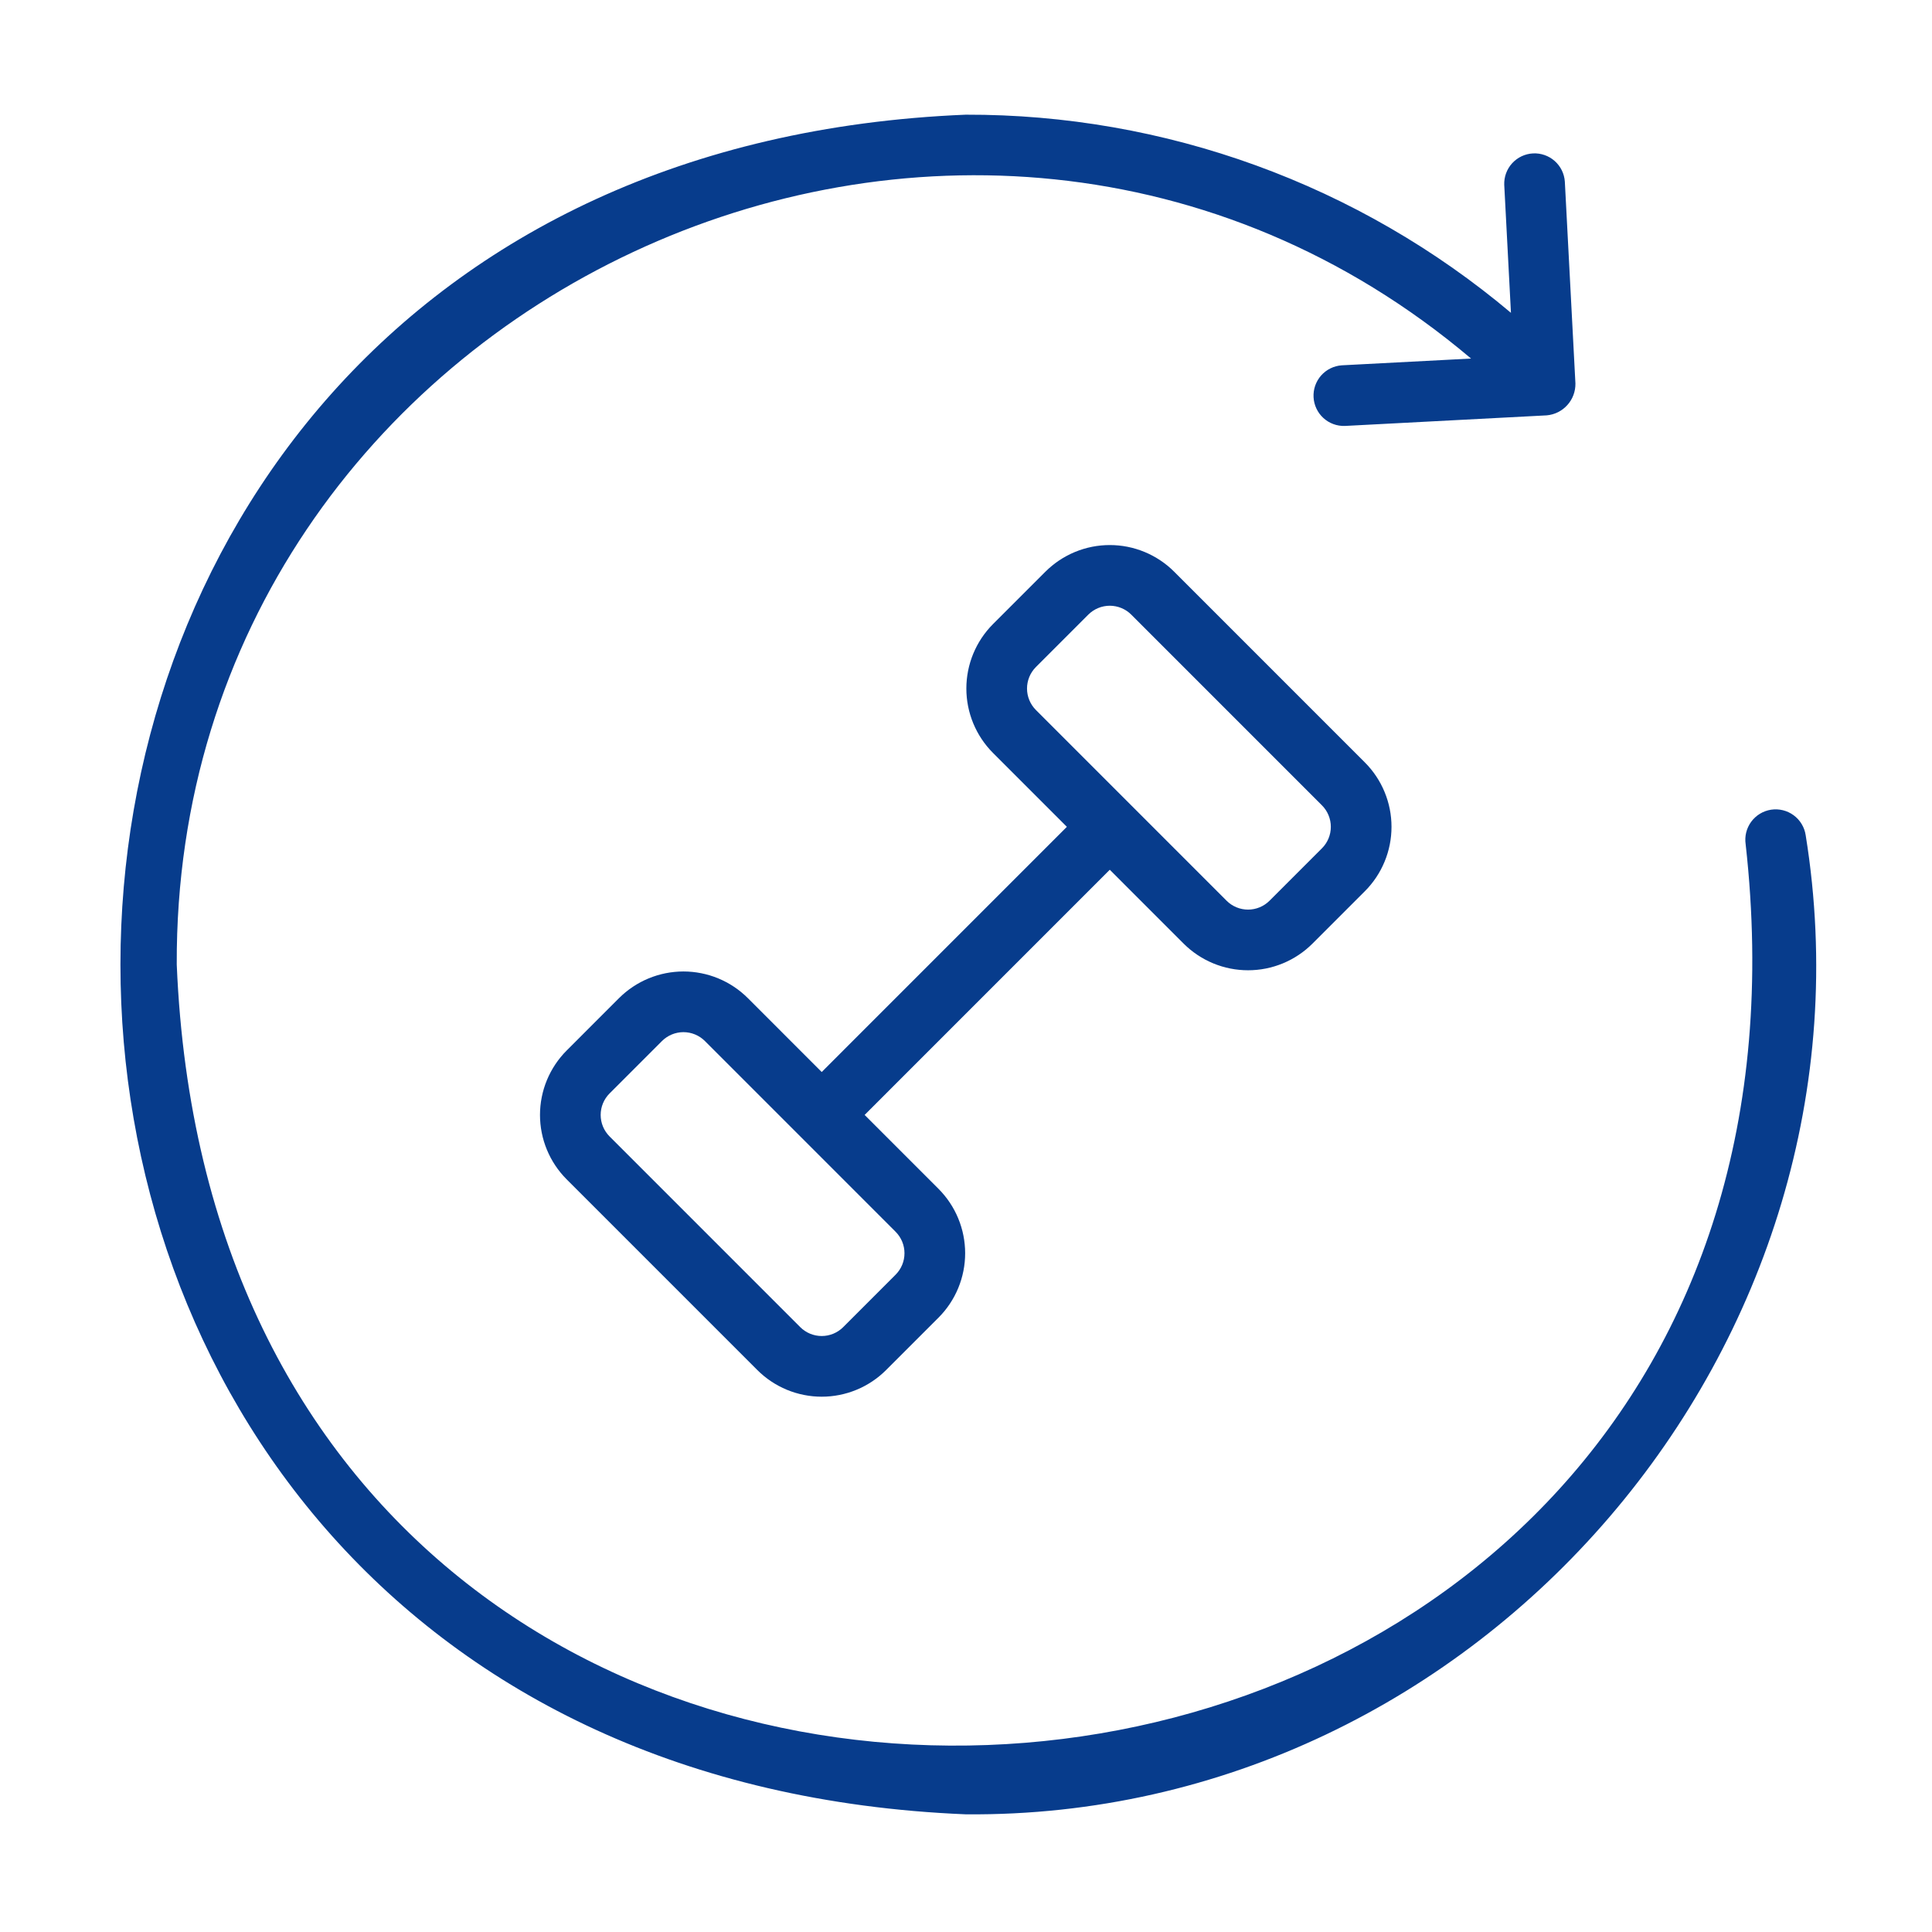
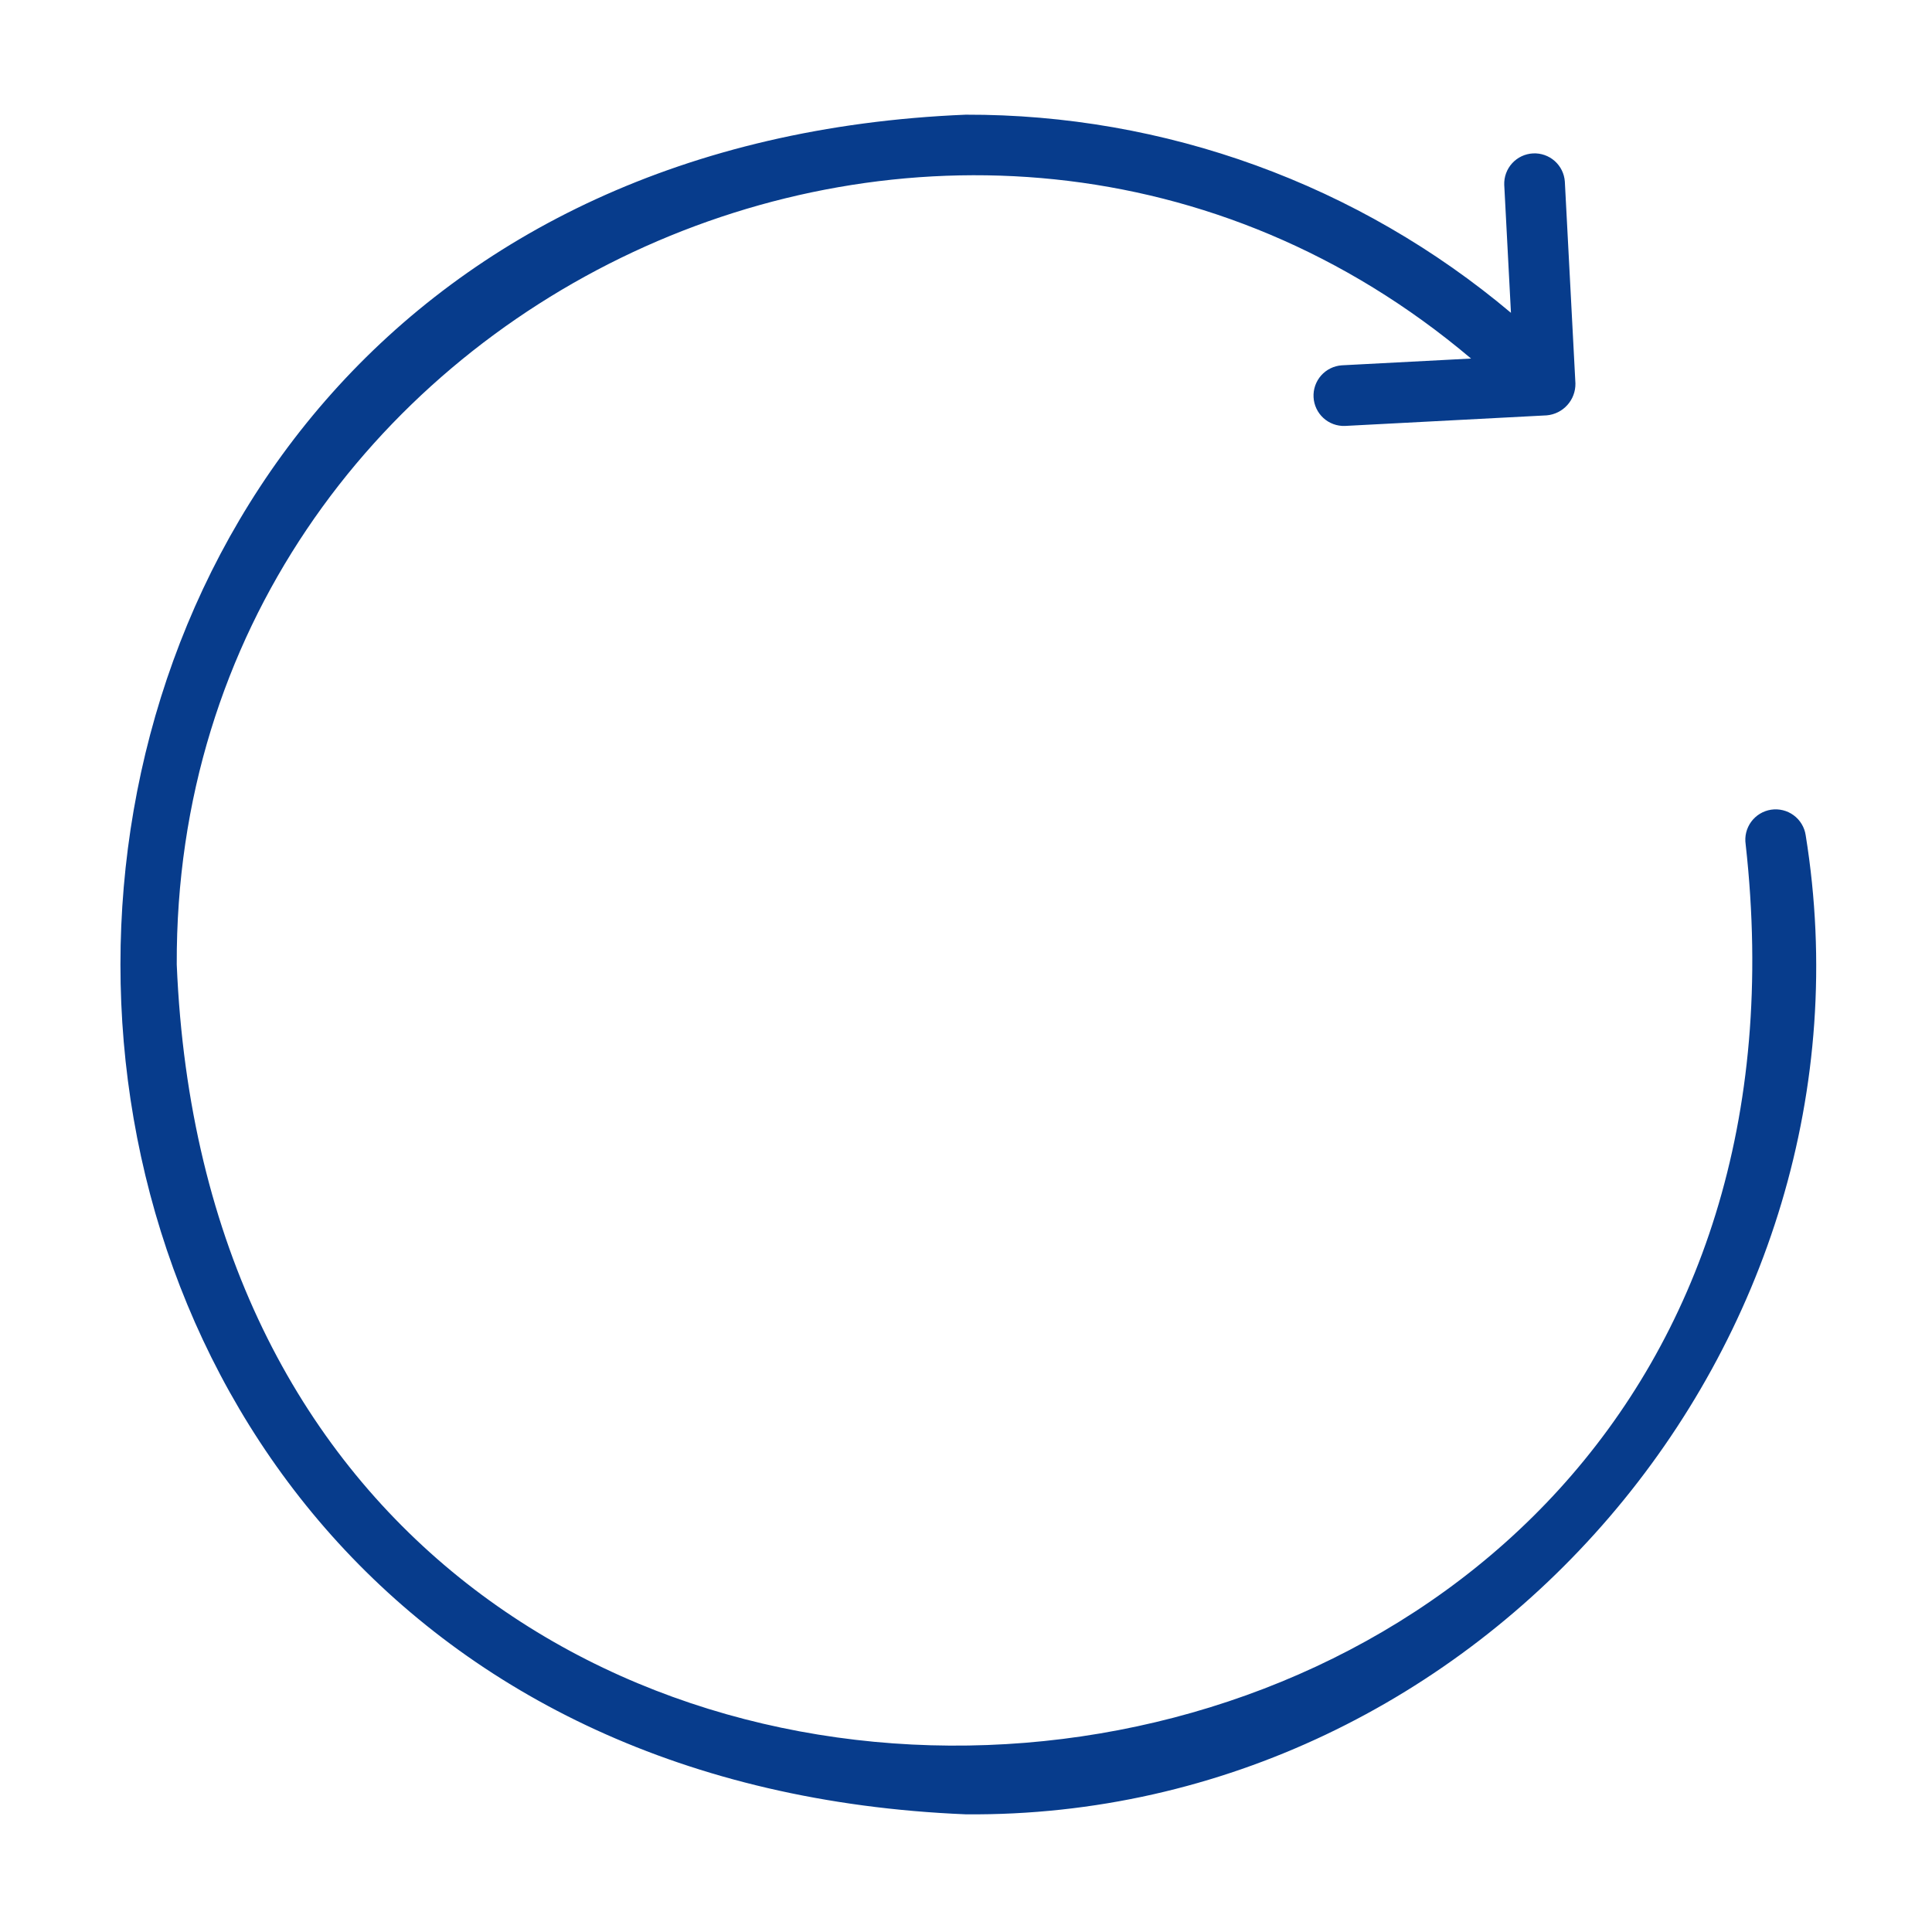
<svg xmlns="http://www.w3.org/2000/svg" width="1080" zoomAndPan="magnify" viewBox="0 0 810 810" height="1080" preserveAspectRatio="xMidYMid meet">
  <path fill="#073c8c" d="M 742.535 339.469 C 741.711 339.598 740.906 339.801 740.121 340.086 C 739.336 340.371 738.586 340.73 737.871 341.164 C 737.156 341.598 736.488 342.094 735.875 342.66 C 735.258 343.223 734.699 343.84 734.207 344.516 C 733.711 345.188 733.285 345.902 732.934 346.66 C 732.578 347.414 732.301 348.199 732.102 349.012 C 731.902 349.82 731.781 350.645 731.746 351.48 C 731.707 352.316 731.75 353.145 731.875 353.973 C 783.754 818.535 93.727 877.16 74.102 404.363 C 72.988 125.895 404.527 -29 616.75 150.324 L 562.508 153.164 C 561.688 153.223 560.875 153.363 560.082 153.578 C 559.285 153.797 558.516 154.086 557.777 154.453 C 557.035 154.82 556.34 155.254 555.684 155.754 C 555.031 156.258 554.43 156.816 553.883 157.434 C 553.336 158.055 552.855 158.719 552.438 159.43 C 552.023 160.145 551.676 160.891 551.406 161.668 C 551.133 162.445 550.941 163.246 550.824 164.062 C 550.707 164.879 550.672 165.699 550.715 166.523 C 550.758 167.348 550.879 168.16 551.078 168.961 C 551.281 169.762 551.559 170.535 551.91 171.281 C 552.262 172.027 552.68 172.734 553.168 173.398 C 553.66 174.062 554.207 174.676 554.812 175.23 C 555.422 175.789 556.078 176.285 556.781 176.715 C 557.484 177.145 558.227 177.504 559 177.793 C 559.773 178.078 560.566 178.289 561.379 178.418 C 562.195 178.551 563.016 178.605 563.84 178.578 L 648.465 174.141 C 649.285 174.07 650.098 173.922 650.895 173.695 C 651.691 173.473 652.457 173.172 653.199 172.805 C 653.938 172.434 654.637 172 655.297 171.5 C 655.953 171 656.562 170.441 657.113 169.824 C 657.668 169.211 658.16 168.551 658.59 167.844 C 659.02 167.137 659.379 166.395 659.668 165.621 C 659.957 164.844 660.172 164.051 660.312 163.234 C 660.453 162.418 660.516 161.598 660.504 160.77 L 656.066 76.133 C 656.008 75.309 655.871 74.5 655.656 73.703 C 655.441 72.902 655.152 72.137 654.785 71.395 C 654.422 70.652 653.988 69.953 653.484 69.297 C 652.984 68.641 652.422 68.039 651.805 67.492 C 651.188 66.945 650.52 66.461 649.809 66.043 C 649.094 65.629 648.348 65.281 647.57 65.012 C 646.789 64.738 645.992 64.543 645.172 64.426 C 644.355 64.309 643.535 64.273 642.711 64.316 C 641.883 64.359 641.07 64.48 640.27 64.684 C 639.469 64.883 638.695 65.16 637.949 65.512 C 637.199 65.867 636.496 66.285 635.828 66.777 C 635.164 67.266 634.555 67.816 633.996 68.426 C 633.438 69.035 632.941 69.691 632.512 70.395 C 632.082 71.102 631.723 71.84 631.438 72.617 C 631.152 73.391 630.945 74.188 630.812 75.004 C 630.68 75.816 630.629 76.641 630.66 77.465 L 633.473 131.152 C 625.555 124.484 617.359 118.18 608.883 112.23 C 600.41 106.285 591.695 100.719 582.73 95.539 C 573.77 90.359 564.598 85.578 555.219 81.203 C 545.836 76.828 536.281 72.875 526.551 69.336 C 516.824 65.801 506.957 62.699 496.957 60.031 C 486.953 57.359 476.855 55.137 466.66 53.355 C 456.461 51.574 446.207 50.242 435.895 49.359 C 425.578 48.48 415.246 48.055 404.895 48.082 C -67.582 67.574 -67.688 741.129 404.898 760.664 C 620.805 762.539 791.422 563.062 757.035 350.129 C 756.91 349.305 756.703 348.5 756.418 347.711 C 756.133 346.926 755.773 346.176 755.34 345.465 C 754.91 344.75 754.41 344.082 753.848 343.465 C 753.281 342.848 752.664 342.293 751.992 341.801 C 751.316 341.305 750.605 340.879 749.848 340.527 C 749.09 340.172 748.309 339.895 747.496 339.695 C 746.684 339.496 745.863 339.375 745.027 339.336 C 744.191 339.301 743.363 339.344 742.535 339.469 Z M 742.535 339.469 " fill-opacity="1" fill-rule="nonzero" />
-   <path fill="#073c8c" d="M 496.266 395.637 C 497.152 396.52 498.078 397.355 499.043 398.148 C 500.012 398.938 501.016 399.68 502.055 400.375 C 503.094 401.066 504.168 401.707 505.27 402.297 C 506.371 402.883 507.5 403.414 508.656 403.895 C 509.809 404.371 510.984 404.789 512.18 405.152 C 513.379 405.512 514.59 405.816 515.812 406.059 C 517.039 406.301 518.273 406.484 519.52 406.605 C 520.762 406.73 522.008 406.789 523.258 406.789 C 524.508 406.789 525.754 406.727 526.996 406.605 C 528.242 406.484 529.477 406.301 530.699 406.059 C 531.926 405.812 533.137 405.512 534.332 405.148 C 535.527 404.785 536.703 404.367 537.859 403.891 C 539.012 403.41 540.141 402.879 541.246 402.289 C 542.348 401.703 543.418 401.062 544.457 400.367 C 545.496 399.676 546.5 398.934 547.469 398.141 C 548.434 397.352 549.359 396.512 550.246 395.629 L 572.23 373.641 C 573.113 372.758 573.953 371.832 574.742 370.863 C 575.535 369.898 576.277 368.895 576.973 367.855 C 577.664 366.816 578.305 365.742 578.895 364.641 C 579.484 363.539 580.016 362.41 580.492 361.254 C 580.973 360.102 581.391 358.926 581.754 357.727 C 582.117 356.531 582.418 355.32 582.664 354.094 C 582.906 352.867 583.09 351.633 583.211 350.391 C 583.332 349.145 583.395 347.898 583.395 346.648 C 583.395 345.398 583.332 344.152 583.211 342.91 C 583.09 341.664 582.906 340.43 582.664 339.203 C 582.418 337.977 582.117 336.766 581.754 335.57 C 581.391 334.375 580.973 333.199 580.492 332.043 C 580.016 330.887 579.484 329.758 578.895 328.656 C 578.305 327.555 577.664 326.484 576.973 325.441 C 576.277 324.402 575.535 323.398 574.742 322.434 C 573.953 321.465 573.113 320.539 572.23 319.656 L 492.273 239.684 C 491.387 238.801 490.461 237.965 489.496 237.172 C 488.527 236.379 487.527 235.637 486.484 234.941 C 485.445 234.25 484.375 233.605 483.273 233.02 C 482.172 232.43 481.043 231.895 479.887 231.418 C 478.73 230.941 477.555 230.52 476.359 230.156 C 475.164 229.793 473.953 229.492 472.727 229.246 C 471.5 229.004 470.266 228.82 469.023 228.699 C 467.777 228.578 466.531 228.516 465.281 228.516 C 464.031 228.516 462.785 228.578 461.543 228.699 C 460.297 228.82 459.062 229.004 457.836 229.246 C 456.609 229.492 455.398 229.793 454.203 230.156 C 453.008 230.52 451.832 230.941 450.676 231.418 C 449.523 231.895 448.395 232.43 447.293 233.02 C 446.188 233.605 445.117 234.25 444.078 234.941 C 443.039 235.637 442.035 236.379 441.07 237.172 C 440.102 237.965 439.176 238.801 438.293 239.684 L 416.301 261.672 C 415.418 262.559 414.582 263.484 413.789 264.453 C 413 265.418 412.258 266.422 411.562 267.461 C 410.871 268.504 410.23 269.574 409.641 270.676 C 409.055 271.781 408.523 272.91 408.043 274.062 C 407.566 275.219 407.148 276.395 406.785 277.59 C 406.426 278.785 406.121 279.996 405.879 281.223 C 405.637 282.449 405.453 283.684 405.332 284.93 C 405.207 286.172 405.148 287.418 405.148 288.668 C 405.148 289.918 405.207 291.164 405.332 292.41 C 405.453 293.652 405.637 294.887 405.879 296.113 C 406.125 297.34 406.426 298.551 406.789 299.746 C 407.152 300.941 407.57 302.117 408.047 303.273 C 408.527 304.426 409.059 305.555 409.648 306.66 C 410.234 307.762 410.875 308.832 411.57 309.871 C 412.262 310.91 413.004 311.914 413.797 312.883 C 414.586 313.848 415.426 314.773 416.309 315.66 L 447.289 346.648 L 344.508 449.445 L 313.523 418.453 C 312.641 417.57 311.711 416.734 310.746 415.941 C 309.777 415.148 308.777 414.406 307.734 413.715 C 306.695 413.02 305.625 412.379 304.523 411.793 C 303.418 411.203 302.289 410.672 301.137 410.191 C 299.98 409.715 298.805 409.297 297.609 408.934 C 296.414 408.57 295.203 408.27 293.977 408.027 C 292.75 407.781 291.516 407.602 290.273 407.477 C 289.027 407.355 287.781 407.293 286.531 407.293 C 285.281 407.293 284.035 407.355 282.793 407.48 C 281.551 407.602 280.316 407.785 279.09 408.027 C 277.863 408.27 276.652 408.574 275.457 408.938 C 274.262 409.301 273.086 409.719 271.93 410.195 C 270.777 410.676 269.648 411.207 268.543 411.797 C 267.441 412.383 266.371 413.023 265.332 413.719 C 264.293 414.41 263.289 415.156 262.32 415.945 C 261.355 416.738 260.43 417.574 259.543 418.457 L 237.559 440.445 C 236.676 441.332 235.84 442.258 235.047 443.223 C 234.254 444.191 233.512 445.195 232.82 446.234 C 232.125 447.273 231.484 448.344 230.895 449.449 C 230.309 450.551 229.773 451.68 229.297 452.836 C 228.82 453.988 228.398 455.164 228.035 456.359 C 227.676 457.559 227.371 458.77 227.129 459.996 C 226.883 461.219 226.699 462.457 226.578 463.699 C 226.457 464.941 226.395 466.191 226.395 467.441 C 226.395 468.691 226.457 469.938 226.578 471.18 C 226.699 472.426 226.883 473.66 227.129 474.887 C 227.371 476.113 227.676 477.324 228.035 478.52 C 228.398 479.715 228.82 480.891 229.297 482.047 C 229.773 483.199 230.309 484.328 230.895 485.434 C 231.484 486.535 232.125 487.605 232.82 488.645 C 233.512 489.688 234.254 490.688 235.047 491.656 C 235.84 492.621 236.676 493.547 237.559 494.434 L 317.52 574.402 C 318.402 575.285 319.328 576.125 320.297 576.918 C 321.262 577.707 322.266 578.453 323.305 579.145 C 324.344 579.84 325.414 580.48 326.52 581.07 C 327.621 581.656 328.75 582.191 329.902 582.668 C 331.059 583.145 332.234 583.566 333.43 583.93 C 334.625 584.289 335.836 584.594 337.062 584.836 C 338.289 585.082 339.523 585.262 340.77 585.387 C 342.012 585.508 343.258 585.57 344.508 585.57 C 345.758 585.57 347.004 585.508 348.25 585.387 C 349.492 585.262 350.727 585.082 351.953 584.836 C 353.18 584.594 354.391 584.289 355.586 583.93 C 356.781 583.566 357.957 583.145 359.113 582.668 C 360.266 582.191 361.395 581.656 362.496 581.07 C 363.602 580.48 364.672 579.84 365.711 579.145 C 366.75 578.453 367.754 577.707 368.719 576.918 C 369.688 576.125 370.613 575.285 371.496 574.402 L 393.488 552.414 C 394.371 551.531 395.207 550.605 396 549.637 C 396.789 548.672 397.531 547.668 398.227 546.625 C 398.918 545.586 399.559 544.516 400.148 543.414 C 400.734 542.309 401.27 541.18 401.746 540.027 C 402.223 538.871 402.641 537.695 403.004 536.5 C 403.367 535.301 403.668 534.09 403.91 532.867 C 404.156 531.641 404.336 530.406 404.461 529.16 C 404.582 527.918 404.645 526.672 404.645 525.422 C 404.645 524.172 404.582 522.926 404.457 521.68 C 404.336 520.438 404.152 519.203 403.91 517.977 C 403.668 516.75 403.363 515.539 403 514.344 C 402.641 513.148 402.219 511.973 401.742 510.816 C 401.266 509.66 400.73 508.535 400.145 507.43 C 399.555 506.328 398.914 505.258 398.223 504.219 C 397.527 503.176 396.785 502.172 395.992 501.207 C 395.203 500.238 394.367 499.312 393.484 498.43 L 362.5 467.438 L 465.281 364.645 Z M 375.484 534.422 L 353.508 556.41 C 352.914 557 352.273 557.527 351.578 557.988 C 350.883 558.453 350.148 558.844 349.375 559.164 C 348.605 559.48 347.809 559.723 346.988 559.887 C 346.172 560.047 345.344 560.129 344.508 560.129 C 343.672 560.129 342.844 560.047 342.027 559.887 C 341.207 559.723 340.41 559.48 339.641 559.164 C 338.867 558.844 338.133 558.453 337.438 557.988 C 336.746 557.527 336.102 557 335.508 556.41 L 255.551 476.441 C 254.961 475.848 254.434 475.203 253.973 474.508 C 253.508 473.816 253.117 473.082 252.797 472.309 C 252.48 471.535 252.238 470.742 252.074 469.922 C 251.914 469.102 251.832 468.273 251.832 467.441 C 251.832 466.605 251.914 465.777 252.074 464.957 C 252.238 464.141 252.48 463.344 252.797 462.57 C 253.117 461.801 253.508 461.066 253.973 460.371 C 254.434 459.676 254.961 459.031 255.551 458.441 L 277.535 436.457 C 278.125 435.867 278.77 435.34 279.465 434.879 C 280.16 434.414 280.895 434.023 281.664 433.703 C 282.438 433.383 283.23 433.145 284.051 432.98 C 284.871 432.816 285.699 432.734 286.531 432.734 C 287.367 432.734 288.195 432.816 289.016 432.977 C 289.836 433.141 290.629 433.383 291.402 433.699 C 292.172 434.02 292.906 434.41 293.602 434.871 C 294.297 435.336 294.941 435.863 295.531 436.453 L 335.52 476.445 L 375.484 516.422 C 376.074 517.012 376.602 517.656 377.066 518.352 C 377.531 519.047 377.922 519.781 378.242 520.551 C 378.562 521.324 378.801 522.121 378.965 522.941 C 379.129 523.758 379.207 524.586 379.207 525.422 C 379.207 526.258 379.129 527.086 378.965 527.906 C 378.801 528.723 378.562 529.52 378.242 530.293 C 377.922 531.062 377.531 531.797 377.066 532.492 C 376.602 533.188 376.074 533.832 375.484 534.422 Z M 434.297 279.668 L 456.281 257.68 C 456.875 257.09 457.52 256.562 458.211 256.098 C 458.906 255.637 459.641 255.242 460.414 254.926 C 461.184 254.605 461.98 254.363 462.801 254.203 C 463.617 254.039 464.445 253.957 465.281 253.957 C 466.117 253.957 466.945 254.039 467.762 254.203 C 468.582 254.363 469.379 254.605 470.148 254.926 C 470.922 255.242 471.656 255.637 472.352 256.098 C 473.047 256.562 473.688 257.09 474.281 257.68 L 554.238 337.648 C 554.828 338.242 555.355 338.883 555.82 339.578 C 556.281 340.273 556.672 341.008 556.992 341.781 C 557.309 342.551 557.551 343.348 557.715 344.168 C 557.875 344.988 557.957 345.812 557.957 346.648 C 557.957 347.484 557.875 348.312 557.715 349.133 C 557.551 349.949 557.309 350.746 556.992 351.52 C 556.672 352.289 556.281 353.023 555.82 353.719 C 555.355 354.414 554.828 355.059 554.238 355.648 L 532.254 377.633 C 531.664 378.223 531.02 378.75 530.324 379.215 C 529.629 379.676 528.898 380.07 528.125 380.387 C 527.355 380.707 526.559 380.949 525.738 381.113 C 524.918 381.277 524.094 381.359 523.258 381.359 C 522.422 381.359 521.594 381.277 520.773 381.113 C 519.957 380.953 519.16 380.711 518.387 380.391 C 517.617 380.074 516.883 379.68 516.188 379.219 C 515.492 378.754 514.848 378.227 514.258 377.637 L 474.273 337.645 L 434.305 297.668 C 433.715 297.074 433.188 296.434 432.723 295.738 C 432.262 295.043 431.867 294.309 431.551 293.539 C 431.23 292.766 430.988 291.969 430.824 291.148 C 430.664 290.332 430.582 289.504 430.582 288.668 C 430.582 287.832 430.66 287.004 430.824 286.188 C 430.984 285.367 431.227 284.57 431.547 283.797 C 431.863 283.027 432.254 282.293 432.719 281.598 C 433.184 280.902 433.707 280.258 434.297 279.668 Z M 434.297 279.668 " fill-opacity="1" fill-rule="nonzero" />
</svg>